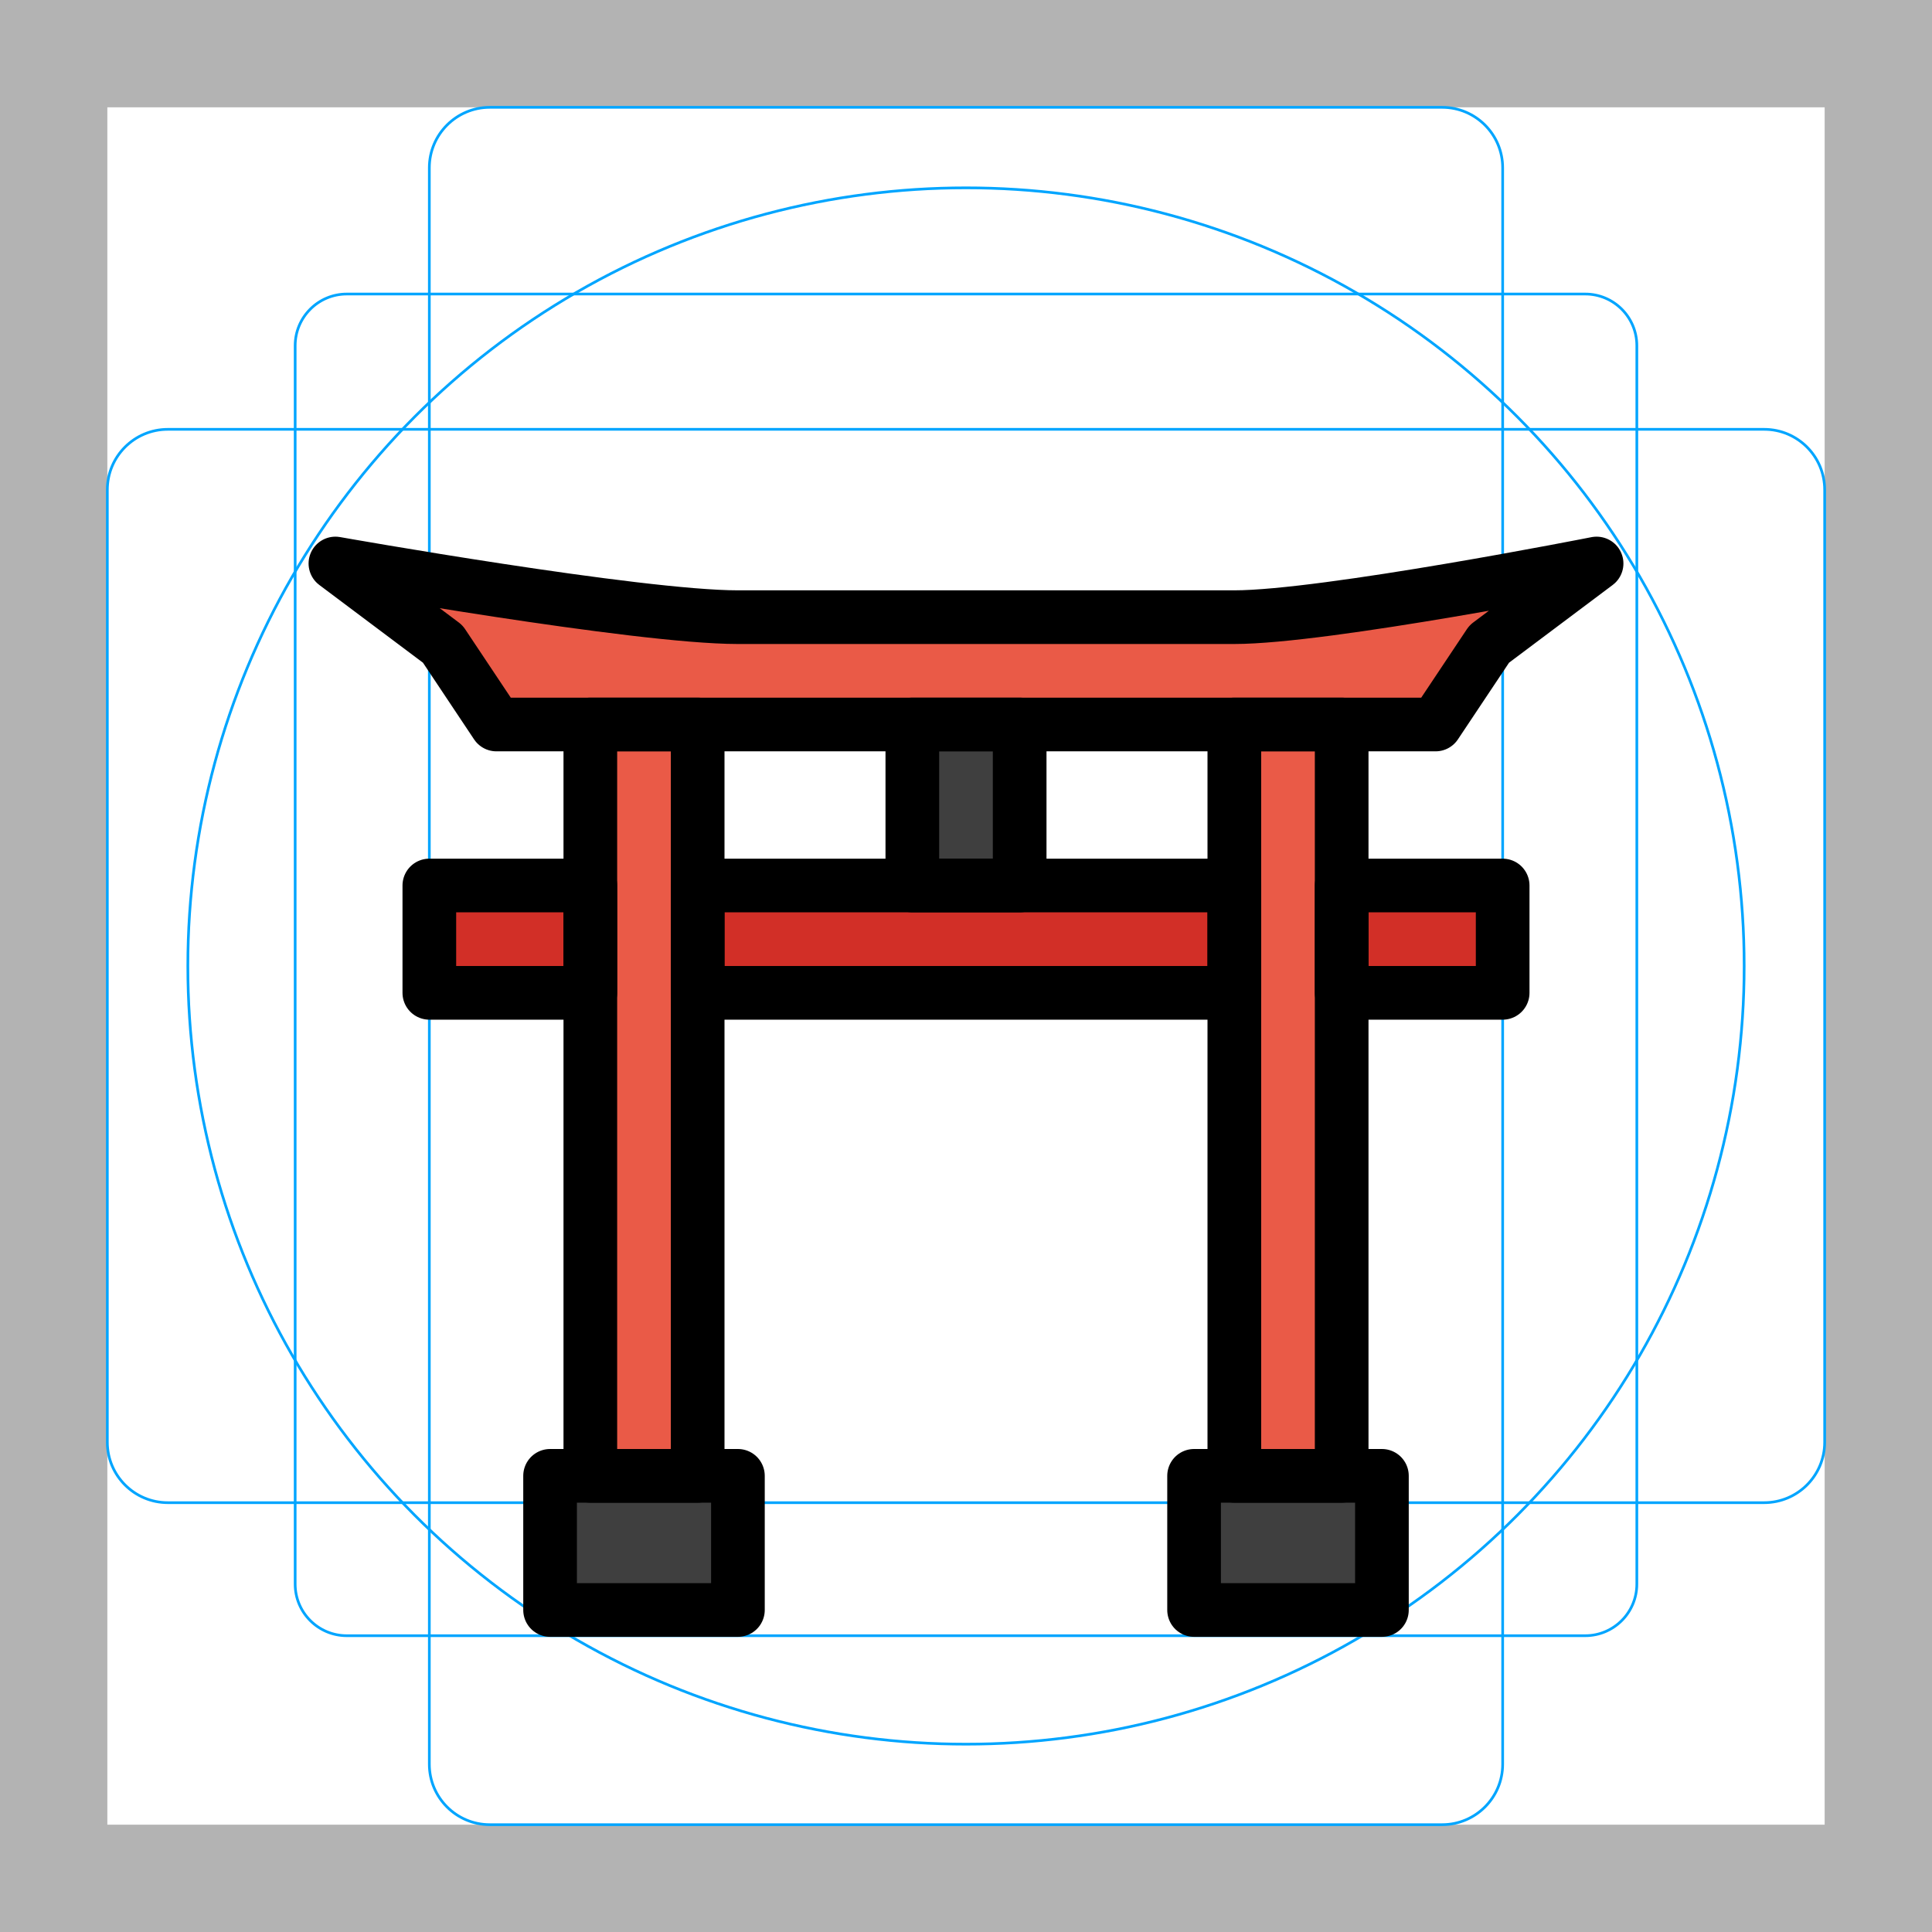
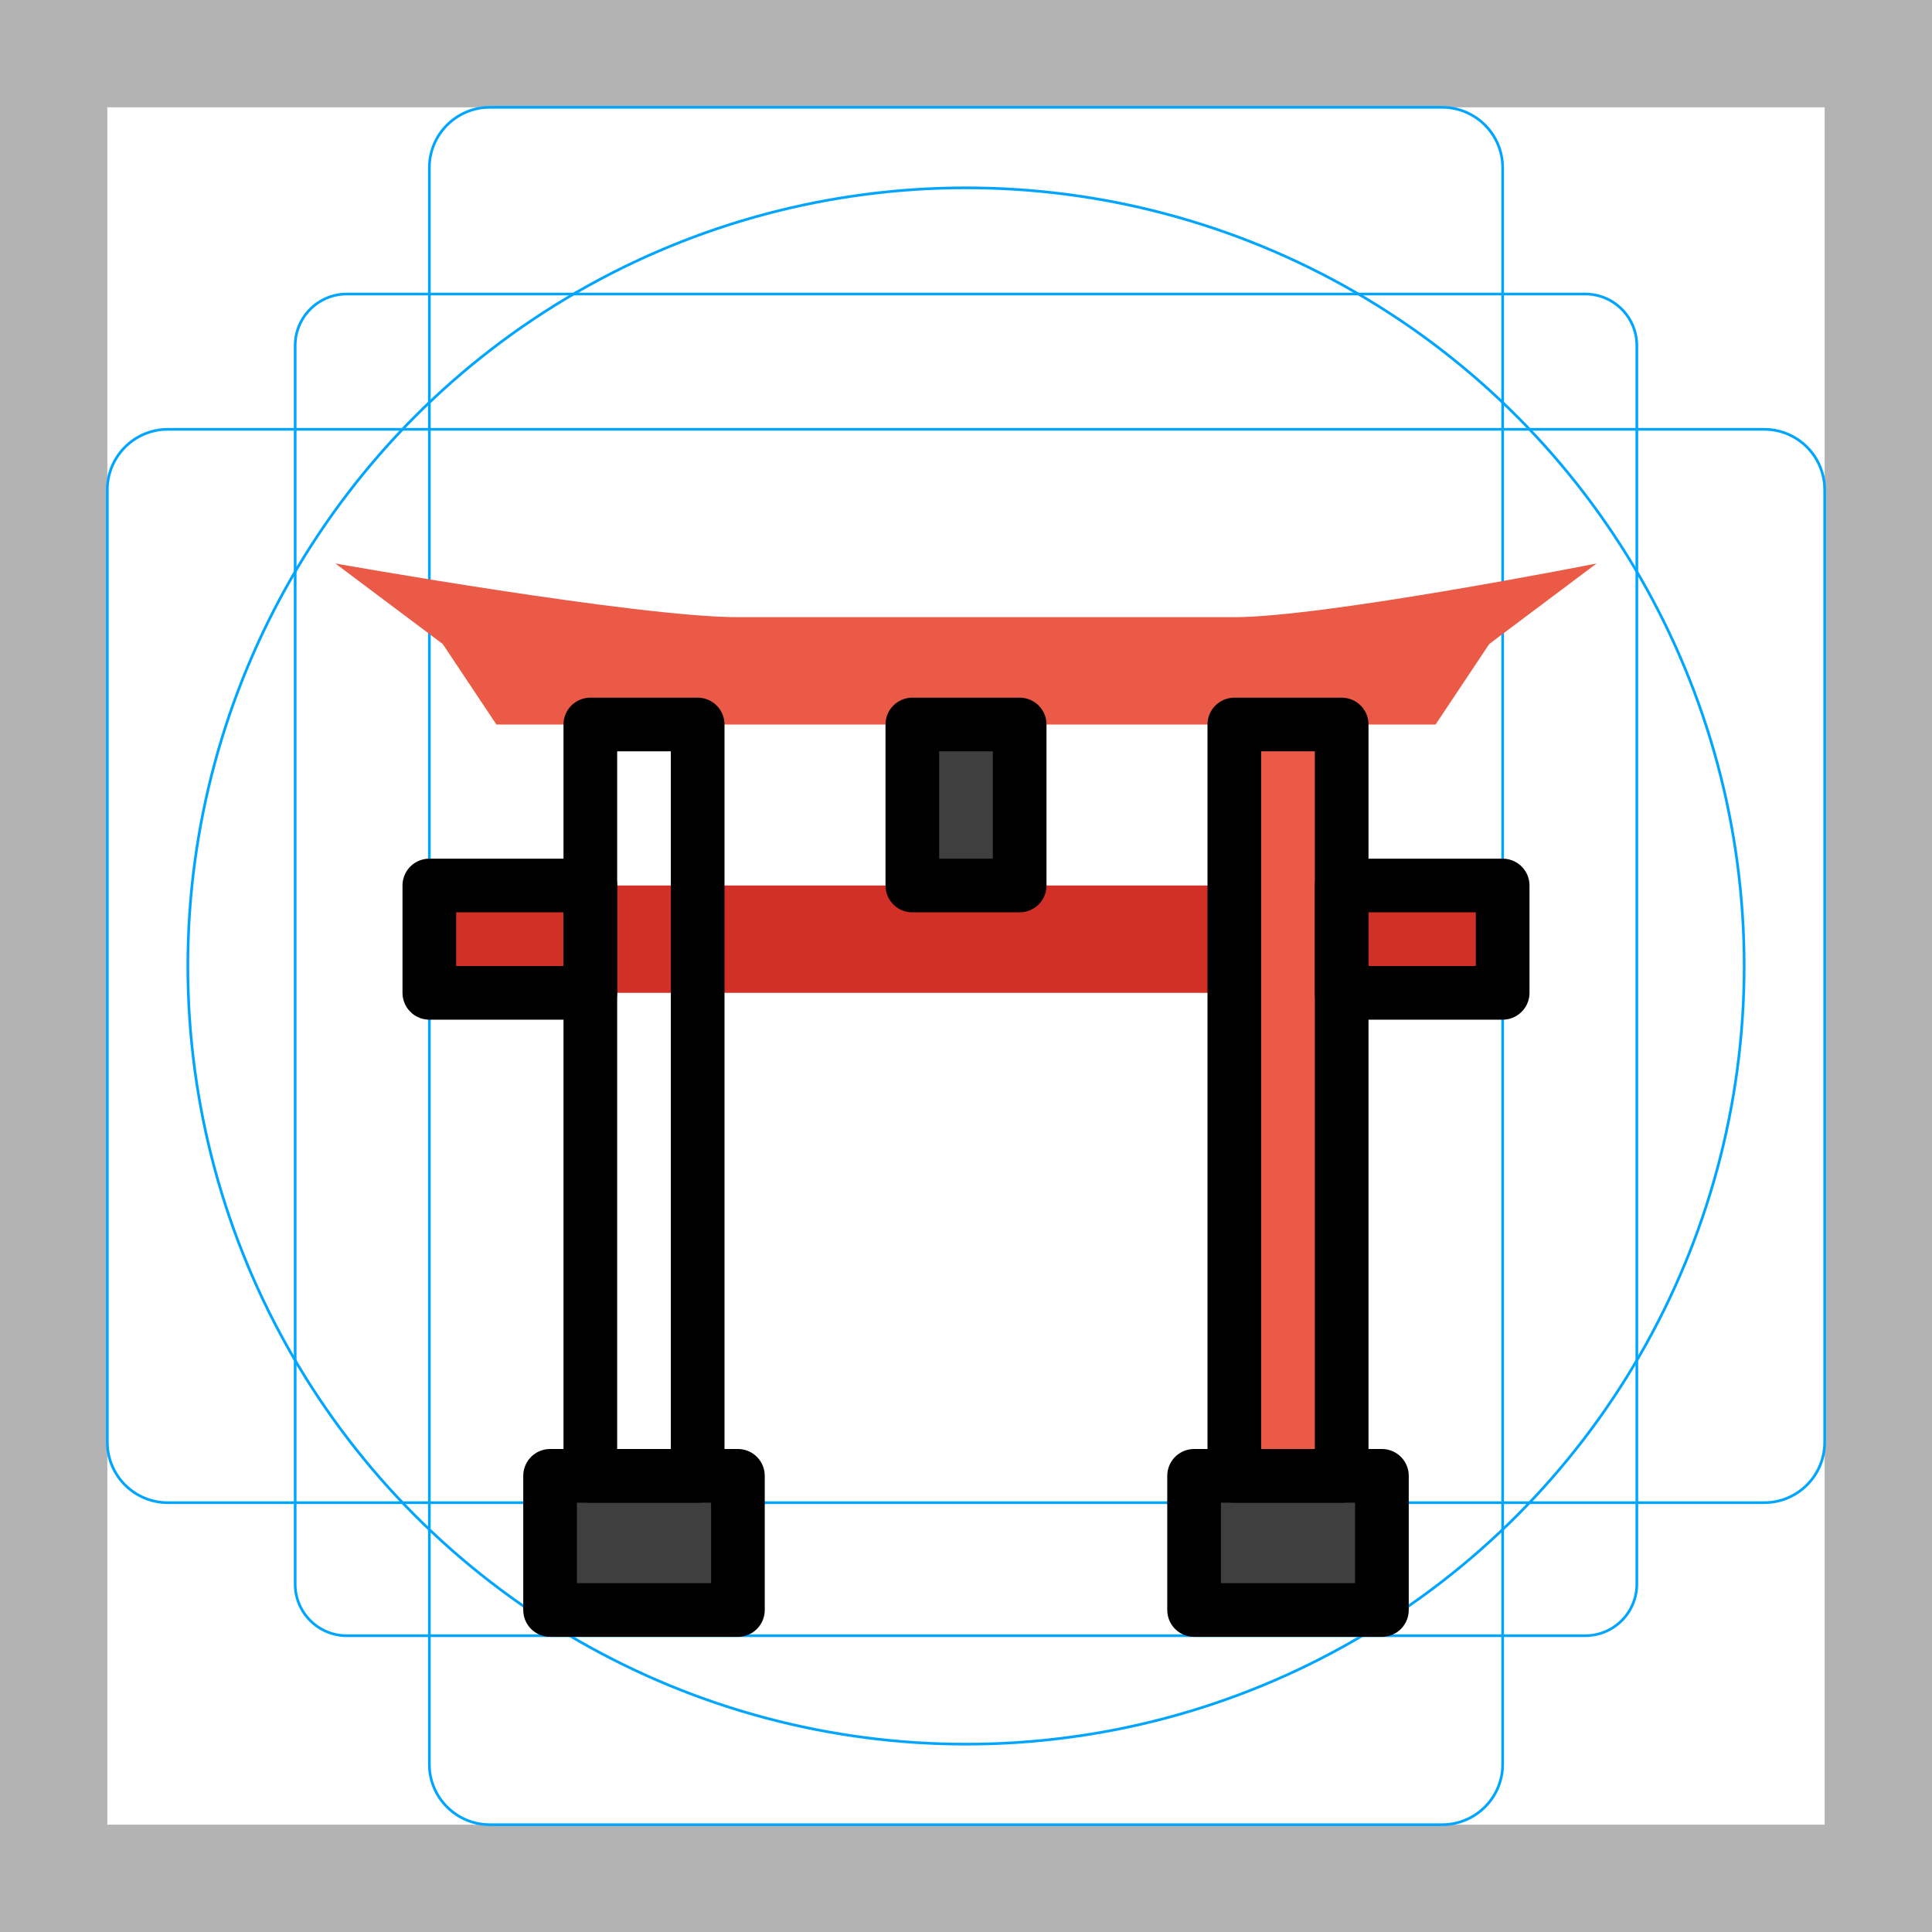
<svg xmlns="http://www.w3.org/2000/svg" id="emoji" viewBox="0 0 72 72" version="1.1">
  <g id="grid">
    <path fill="#B3B3B3" d="M68,4v64H4V4H68 M72,0H0v72h72V0z" />
    <path fill="none" stroke="#00A5FF" stroke-miterlimit="10" stroke-width="0.1" d="M12.923,10.958h46.154 c1.062,0,1.923,0.861,1.923,1.923v0v46.154c0,1.062-0.861,1.923-1.923,1.923H12.923 c-1.062,0-1.923-0.861-1.923-1.923l0,0V12.881C11,11.819,11.861,10.958,12.923,10.958L12.923,10.958z" />
    <path fill="none" stroke="#00A5FF" stroke-miterlimit="10" stroke-width="0.1" d="M18.254,4h35.493C54.991,4,56,5.009,56,6.254 v59.493C56,66.991,54.991,68,53.746,68H18.254C17.009,68,16,66.991,16,65.746V6.254C16,5.009,17.009,4,18.254,4z" />
    <path fill="none" stroke="#00A5FF" stroke-miterlimit="10" stroke-width="0.1" d="M68,18.254v35.493 C68,54.991,66.991,56,65.746,56H6.254C5.009,56,4,54.991,4,53.746V18.254C4,17.009,5.009,16,6.254,16h59.493 C66.991,16,68,17.009,68,18.254z" />
    <circle cx="36" cy="36" r="29" fill="none" stroke="#00A5FF" stroke-miterlimit="10" stroke-width="0.1" />
  </g>
  <g id="color">
    <rect x="16" y="33" width="40" height="4" fill="#D22F27" />
-     <rect x="22" y="27" width="4" height="28" fill="#EA5A47" />
    <rect x="46" y="27" width="4" height="28" fill="#EA5A47" />
    <rect x="20.5" y="55" width="7" height="5" fill="#3F3F3F" />
    <rect x="44.5" y="55" width="7" height="5" fill="#3F3F3F" />
    <rect x="34" y="27" width="4" height="6" fill="#3F3F3F" />
    <path fill="#EA5A47" d="M12.5,21c0,0,11.25,2,15,2c4.625,0,13.875,0,18.5,0C49.375,23,59.5,21,59.5,21l-4,3l-2,3h-35l-2-3 L12.5,21z" />
  </g>
  <g id="hair" />
  <g id="skin" />
  <g id="skin-shadow" />
  <g id="line">
    <rect x="16" y="33" width="6" height="4" fill="none" stroke="#000000" stroke-linecap="round" stroke-linejoin="round" stroke-miterlimit="10" stroke-width="2" />
-     <rect x="26" y="33" width="20" height="4" fill="none" stroke="#000000" stroke-linecap="round" stroke-linejoin="round" stroke-miterlimit="10" stroke-width="2" />
    <rect x="50" y="33" width="6" height="4" fill="none" stroke="#000000" stroke-linecap="round" stroke-linejoin="round" stroke-miterlimit="10" stroke-width="2" />
    <rect x="22" y="27" width="4" height="28" fill="none" stroke="#000000" stroke-linecap="round" stroke-linejoin="round" stroke-miterlimit="10" stroke-width="2" />
    <rect x="46" y="27" width="4" height="28" fill="none" stroke="#000000" stroke-linecap="round" stroke-linejoin="round" stroke-miterlimit="10" stroke-width="2" />
    <rect x="20.5" y="55" width="7" height="5" fill="none" stroke="#000000" stroke-linecap="round" stroke-linejoin="round" stroke-miterlimit="10" stroke-width="2" />
    <rect x="44.5" y="55" width="7" height="5" fill="none" stroke="#000000" stroke-linecap="round" stroke-linejoin="round" stroke-miterlimit="10" stroke-width="2" />
    <rect x="34" y="27" width="4" height="6" fill="none" stroke="#000000" stroke-linecap="round" stroke-linejoin="round" stroke-miterlimit="10" stroke-width="2" />
-     <path fill="none" stroke="#000000" stroke-linecap="round" stroke-linejoin="round" stroke-miterlimit="10" stroke-width="2" d="M59.5,21l-4,3l-2,3h-35l-2-3l-4-3c0,0,11.25,2,15,2H46C49.38,23,59.5,21,59.5,21z" />
  </g>
</svg>